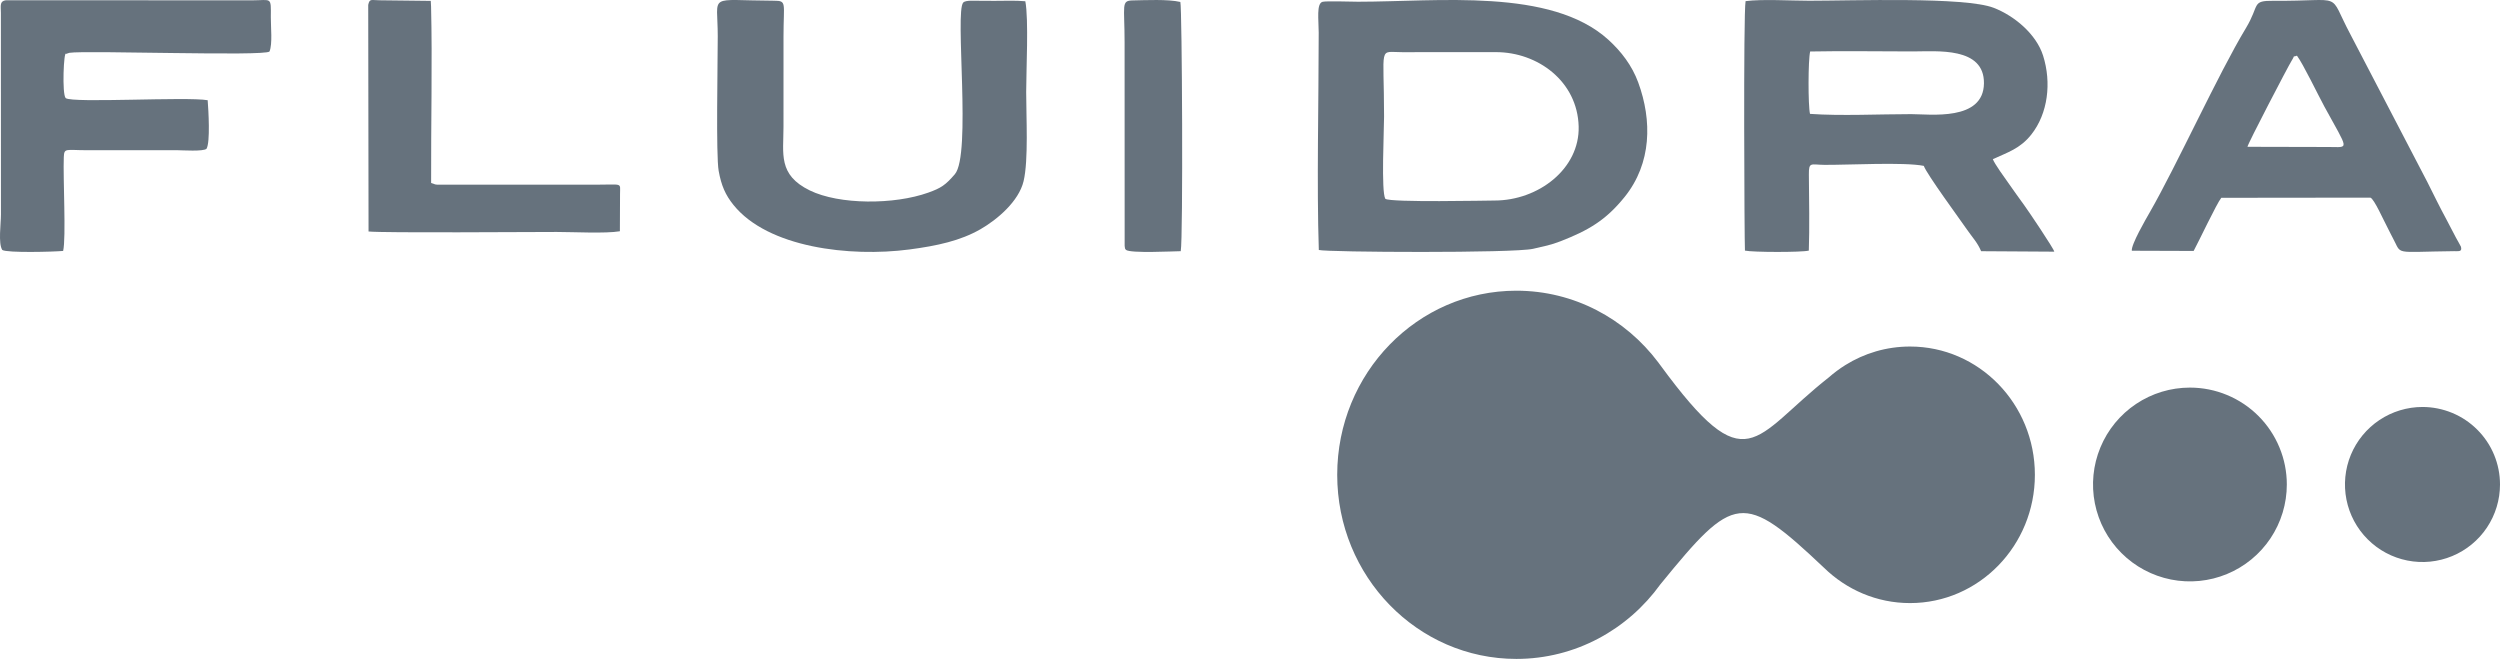
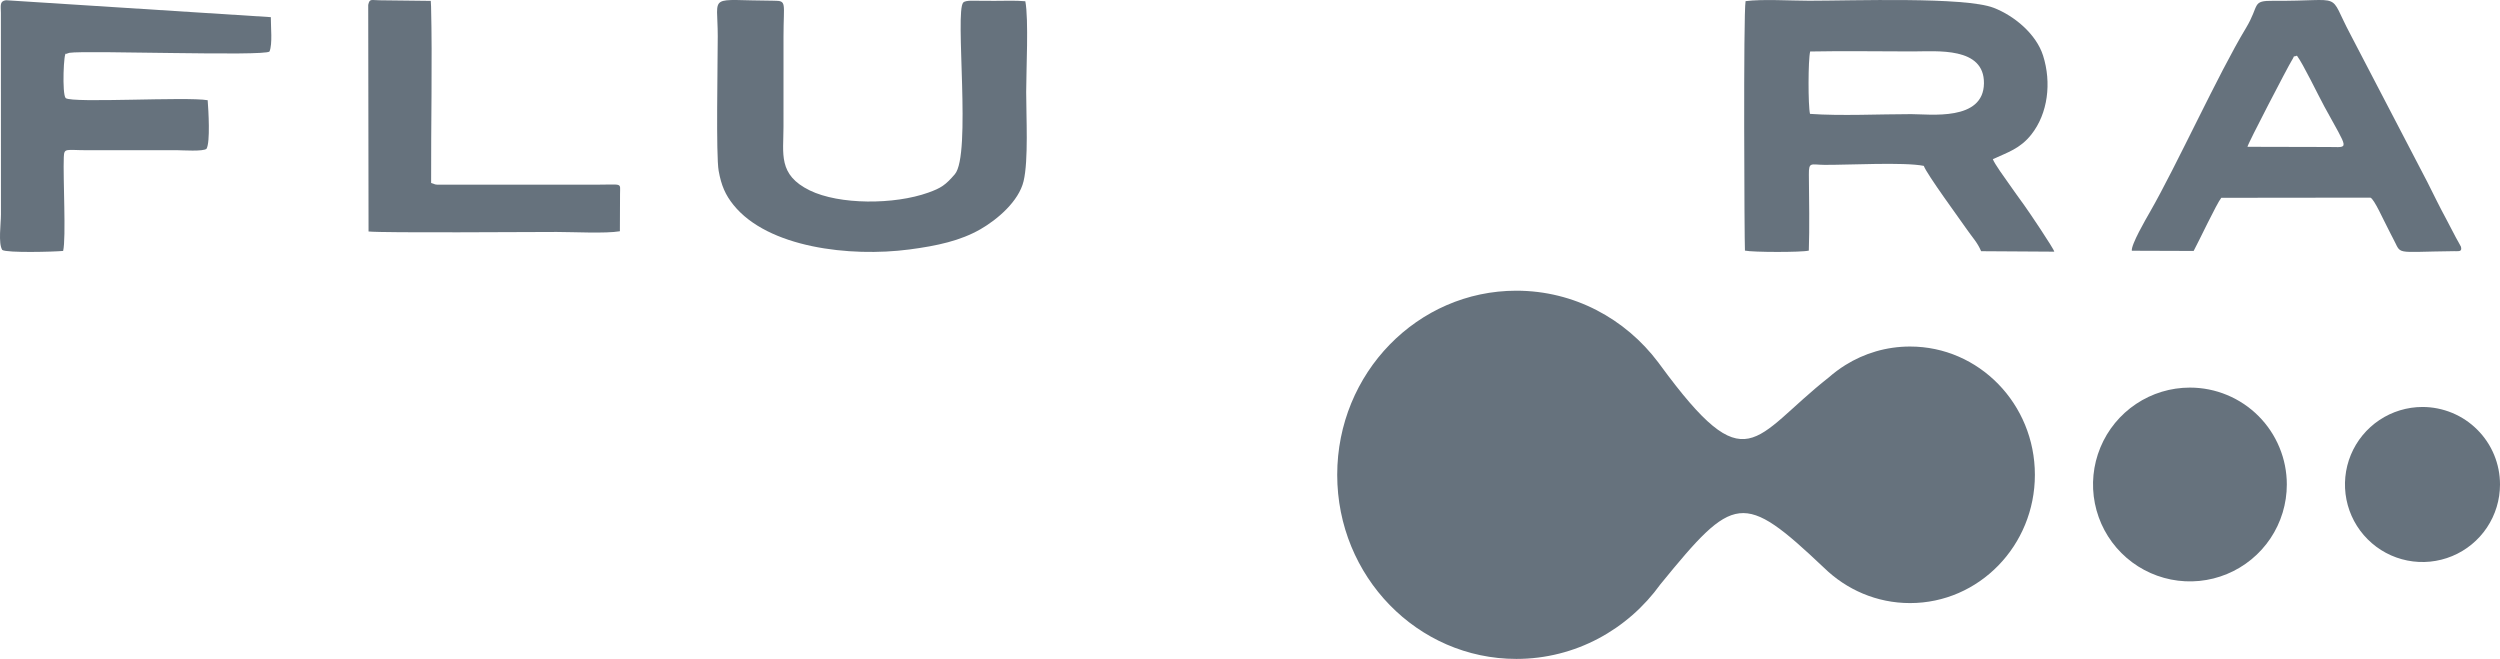
<svg xmlns="http://www.w3.org/2000/svg" width="129" height="34" viewBox="0 0 129 34" fill="none">
  <g id="Fluidra_logo" clip-path="url(#clip0_231_1559)">
    <g id="Layer1000">
      <path id="path2" fill-rule="evenodd" clip-rule="evenodd" d="M125 21C125.525 21 126.045 21.104 126.531 21.305C127.016 21.506 127.457 21.8 127.828 22.172C128.2 22.543 128.495 22.984 128.696 23.469C128.897 23.955 129 24.475 129 25C129 25.791 128.765 26.564 128.326 27.222C127.886 27.88 127.262 28.393 126.531 28.695C125.8 28.998 124.996 29.078 124.22 28.923C123.444 28.769 122.731 28.388 122.172 27.828C121.612 27.269 121.231 26.556 121.077 25.78C120.923 25.004 121.002 24.2 121.304 23.469C121.607 22.738 122.12 22.114 122.778 21.674C123.436 21.235 124.209 21 125 21Z" fill="#66727D" />
      <path id="path4" fill-rule="evenodd" clip-rule="evenodd" d="M93.396 5.876C93.294 5.454 93.296 3.073 93.405 2.657C95.154 2.622 96.937 2.654 98.691 2.654C99.951 2.654 102.393 2.403 102.372 4.301C102.349 6.267 99.588 5.889 98.618 5.889C96.973 5.889 95.001 5.99 93.396 5.876ZM90.039 12.932C90.443 13.019 92.953 13.026 93.335 12.931C93.376 11.818 93.349 10.2 93.338 9.018C93.332 8.329 93.438 8.502 94.144 8.507C95.363 8.515 98.251 8.355 99.268 8.559C99.418 8.986 101.145 11.336 101.496 11.846C101.754 12.222 102.038 12.511 102.226 12.962L106 12.986C106.002 12.865 104.616 10.811 104.449 10.588C104.153 10.193 103.912 9.83 103.628 9.437C103.475 9.225 102.902 8.429 102.831 8.213C103.59 7.863 104.237 7.672 104.813 6.946C105.678 5.854 105.864 4.264 105.423 2.87C105.071 1.759 103.943 0.816 102.874 0.403C101.382 -0.173 95.587 0.038 93.351 0.038C92.429 0.038 90.924 -0.055 90.072 0.059C89.953 0.696 90.011 12.417 90.039 12.932Z" fill="#66727D" />
-       <path id="path6" fill-rule="evenodd" clip-rule="evenodd" d="M71.483 10.259C71.263 9.896 71.418 6.726 71.418 6.016C71.415 2.266 71.112 2.695 72.35 2.692L77.19 2.69C79.348 2.689 81.398 4.196 81.459 6.528C81.515 8.709 79.383 10.347 77.116 10.347C76.787 10.347 71.76 10.457 71.483 10.259ZM68.051 12.899C68.475 13.018 78.115 13.07 79.109 12.838C79.692 12.702 80.01 12.649 80.531 12.446C81.963 11.886 82.858 11.369 83.829 10.165C85.234 8.421 85.249 6.213 84.535 4.261C84.213 3.38 83.654 2.653 82.988 2.048C80.031 -0.635 74.19 0.089 70.076 0.089C69.759 0.089 68.457 0.044 68.25 0.092C67.916 0.171 68.045 1.033 68.045 1.685C68.045 5.206 67.94 9.569 68.051 12.899Z" fill="#66727D" />
      <path id="path8" fill-rule="evenodd" clip-rule="evenodd" d="M52.907 0.065C52.406 0.017 51.824 0.045 51.314 0.044L50.077 0.037C49.934 0.045 49.775 0.056 49.703 0.132C49.26 0.604 50.133 7.991 49.269 8.991C48.786 9.55 48.567 9.7 47.897 9.94C46.144 10.568 43.31 10.573 41.78 9.824C40.137 9.019 40.429 7.935 40.428 6.553C40.428 4.99 40.429 3.427 40.429 1.863C40.429 0.134 40.617 0.04 39.935 0.037C36.456 0.024 37.037 -0.384 37.036 1.863C37.035 3.302 36.94 8.029 37.083 8.817C37.221 9.578 37.429 10.055 37.848 10.576C39.622 12.779 43.853 13.276 46.922 12.873C48.372 12.682 49.558 12.421 50.596 11.826C51.465 11.326 52.569 10.387 52.817 9.348C53.075 8.265 52.951 6.012 52.951 4.749C52.951 3.64 53.086 0.996 52.907 0.065Z" fill="#66727D" />
      <path id="path10" fill-rule="evenodd" clip-rule="evenodd" d="M120.164 7.585L115.969 7.575C115.98 7.425 118.063 3.43 118.243 3.142C118.467 2.782 118.249 2.976 118.523 2.873C118.844 3.302 119.61 4.896 119.935 5.493C121.203 7.819 121.236 7.584 120.164 7.585ZM110.002 12.938L113.192 12.949C113.442 12.491 114.388 10.485 114.619 10.207L122.313 10.198C122.511 10.268 122.987 11.357 123.269 11.889C123.347 12.035 123.377 12.112 123.464 12.27C123.967 13.18 123.412 12.997 126.619 12.96C126.887 12.957 127.05 13 126.986 12.733C126.98 12.709 126.754 12.312 126.729 12.266C126.55 11.939 126.406 11.634 126.235 11.322C125.884 10.676 125.585 10.058 125.257 9.405L121.286 1.783C120.07 -0.495 121.068 0.073 117.321 0.041C116.155 0.031 116.62 0.241 115.889 1.451C114.455 3.825 112.329 8.517 110.921 10.967C110.73 11.3 109.957 12.63 110.002 12.938Z" fill="#66727D" />
-       <path id="path12" fill-rule="evenodd" clip-rule="evenodd" d="M0.117 12.898C0.359 13.057 2.78 12.994 3.258 12.948C3.417 12.274 3.248 9.181 3.292 8.108C3.312 7.62 3.396 7.751 4.493 7.751L9.169 7.751C9.374 7.751 10.513 7.828 10.658 7.674C10.855 7.331 10.757 5.694 10.716 5.171C9.622 4.981 3.747 5.331 3.391 5.063C3.19 4.873 3.291 2.564 3.409 2.781L3.576 2.726C4.41 2.587 13.677 2.917 13.907 2.657C14.067 2.263 13.971 1.39 13.975 0.885C13.984 -0.194 14.019 0.016 12.995 0.018L0.31 0.012C-0.026 0.056 0.042 0.285 0.046 0.66L0.049 11.069C0.049 11.552 -0.098 12.557 0.117 12.898Z" fill="#66727D" />
+       <path id="path12" fill-rule="evenodd" clip-rule="evenodd" d="M0.117 12.898C0.359 13.057 2.78 12.994 3.258 12.948C3.417 12.274 3.248 9.181 3.292 8.108C3.312 7.62 3.396 7.751 4.493 7.751L9.169 7.751C9.374 7.751 10.513 7.828 10.658 7.674C10.855 7.331 10.757 5.694 10.716 5.171C9.622 4.981 3.747 5.331 3.391 5.063C3.19 4.873 3.291 2.564 3.409 2.781L3.576 2.726C4.41 2.587 13.677 2.917 13.907 2.657C14.067 2.263 13.971 1.39 13.975 0.885L0.31 0.012C-0.026 0.056 0.042 0.285 0.046 0.66L0.049 11.069C0.049 11.552 -0.098 12.557 0.117 12.898Z" fill="#66727D" />
      <path id="path14" fill-rule="evenodd" clip-rule="evenodd" d="M19.017 11.945C19.875 12.026 27.229 11.969 28.729 11.969C29.565 11.969 31.251 12.059 31.986 11.933L31.994 10.01C31.993 9.403 32.164 9.532 30.711 9.53L22.712 9.53C22.414 9.53 22.49 9.522 22.246 9.441C22.235 6.545 22.313 3.091 22.243 0.334L22.228 0.046L19.598 0.015C19.16 0.015 19.072 -0.09 19 0.253L19.017 11.945Z" fill="#66727D" />
-       <path id="path16" fill-rule="evenodd" clip-rule="evenodd" d="M58.099 12.893C58.321 13.082 60.581 12.964 60.926 12.961C61.053 12.299 60.997 0.391 60.906 0.101C60.268 -0.049 59.118 0.009 58.444 0.022C57.837 0.033 58.029 0.269 58.029 2.191L58.032 12.689C58.057 12.86 58.036 12.805 58.099 12.893Z" fill="#66727D" />
      <path id="path18" fill-rule="evenodd" clip-rule="evenodd" d="M113 20C113.657 20 114.307 20.129 114.913 20.381C115.52 20.632 116.071 21 116.536 21.465C117 21.929 117.368 22.48 117.619 23.087C117.871 23.693 118 24.343 118 25C118 25.989 117.707 26.956 117.157 27.778C116.608 28.6 115.827 29.241 114.913 29.619C114 29.998 112.994 30.097 112.025 29.904C111.055 29.711 110.164 29.235 109.464 28.535C108.765 27.836 108.289 26.945 108.096 25.976C107.903 25.006 108.002 24 108.381 23.087C108.759 22.173 109.4 21.392 110.222 20.843C111.044 20.293 112.011 20 113 20Z" fill="#66727D" />
      <path id="path20" fill-rule="evenodd" clip-rule="evenodd" d="M78.245 15C81.222 15 83.87 16.447 85.561 18.693L85.561 18.692L85.606 18.754L85.677 18.849C90.178 24.985 90.421 22.577 94.367 19.473C94.634 19.239 94.919 19.026 95.22 18.838C96.194 18.23 97.337 17.881 98.558 17.881C102.116 17.881 105 20.844 105 24.5C105 28.156 102.116 31.119 98.558 31.119C96.838 31.119 95.275 30.426 94.12 29.297L94.114 29.292C89.925 25.329 89.478 25.489 85.68 30.147L85.68 30.146C83.996 32.484 81.293 34 78.245 34C73.139 34 69 29.747 69 24.5C69 19.253 73.139 15 78.245 15Z" fill="#66727D" />
    </g>
  </g>
  <defs>
    <clipPath id="clip0_231_1559">
      <rect width="129" height="34" fill="white" />
    </clipPath>
  </defs>
</svg>